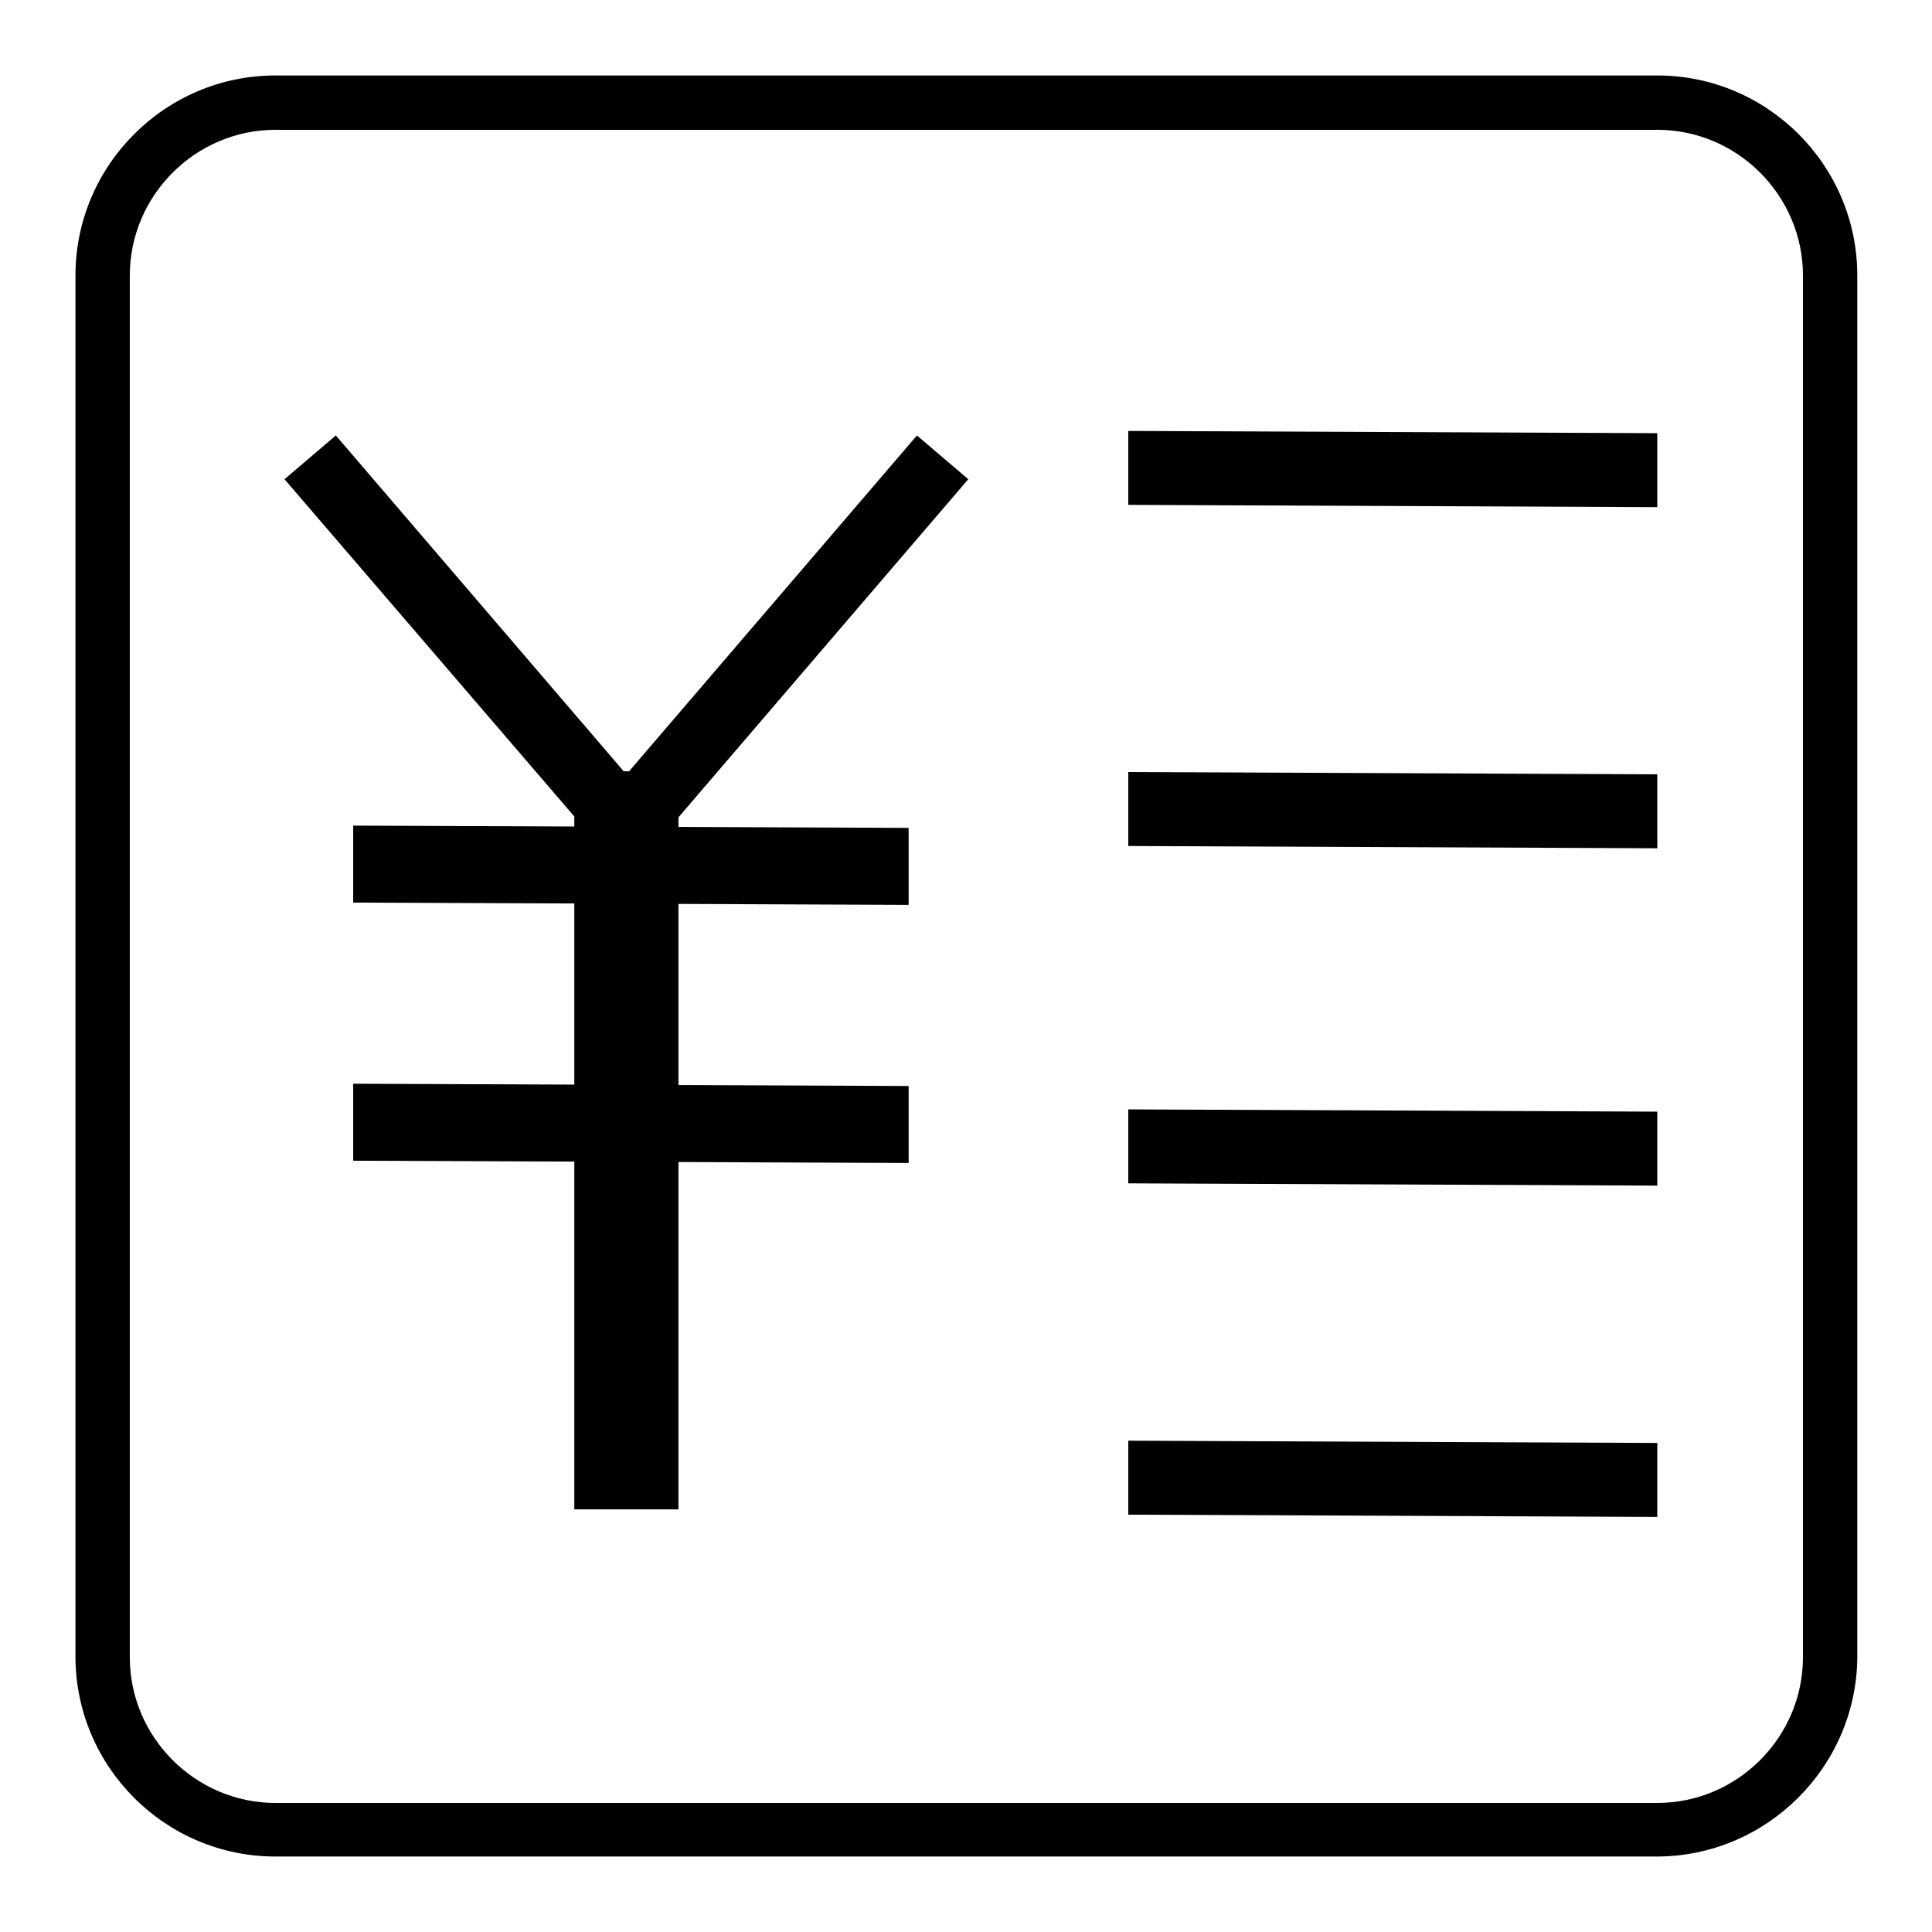
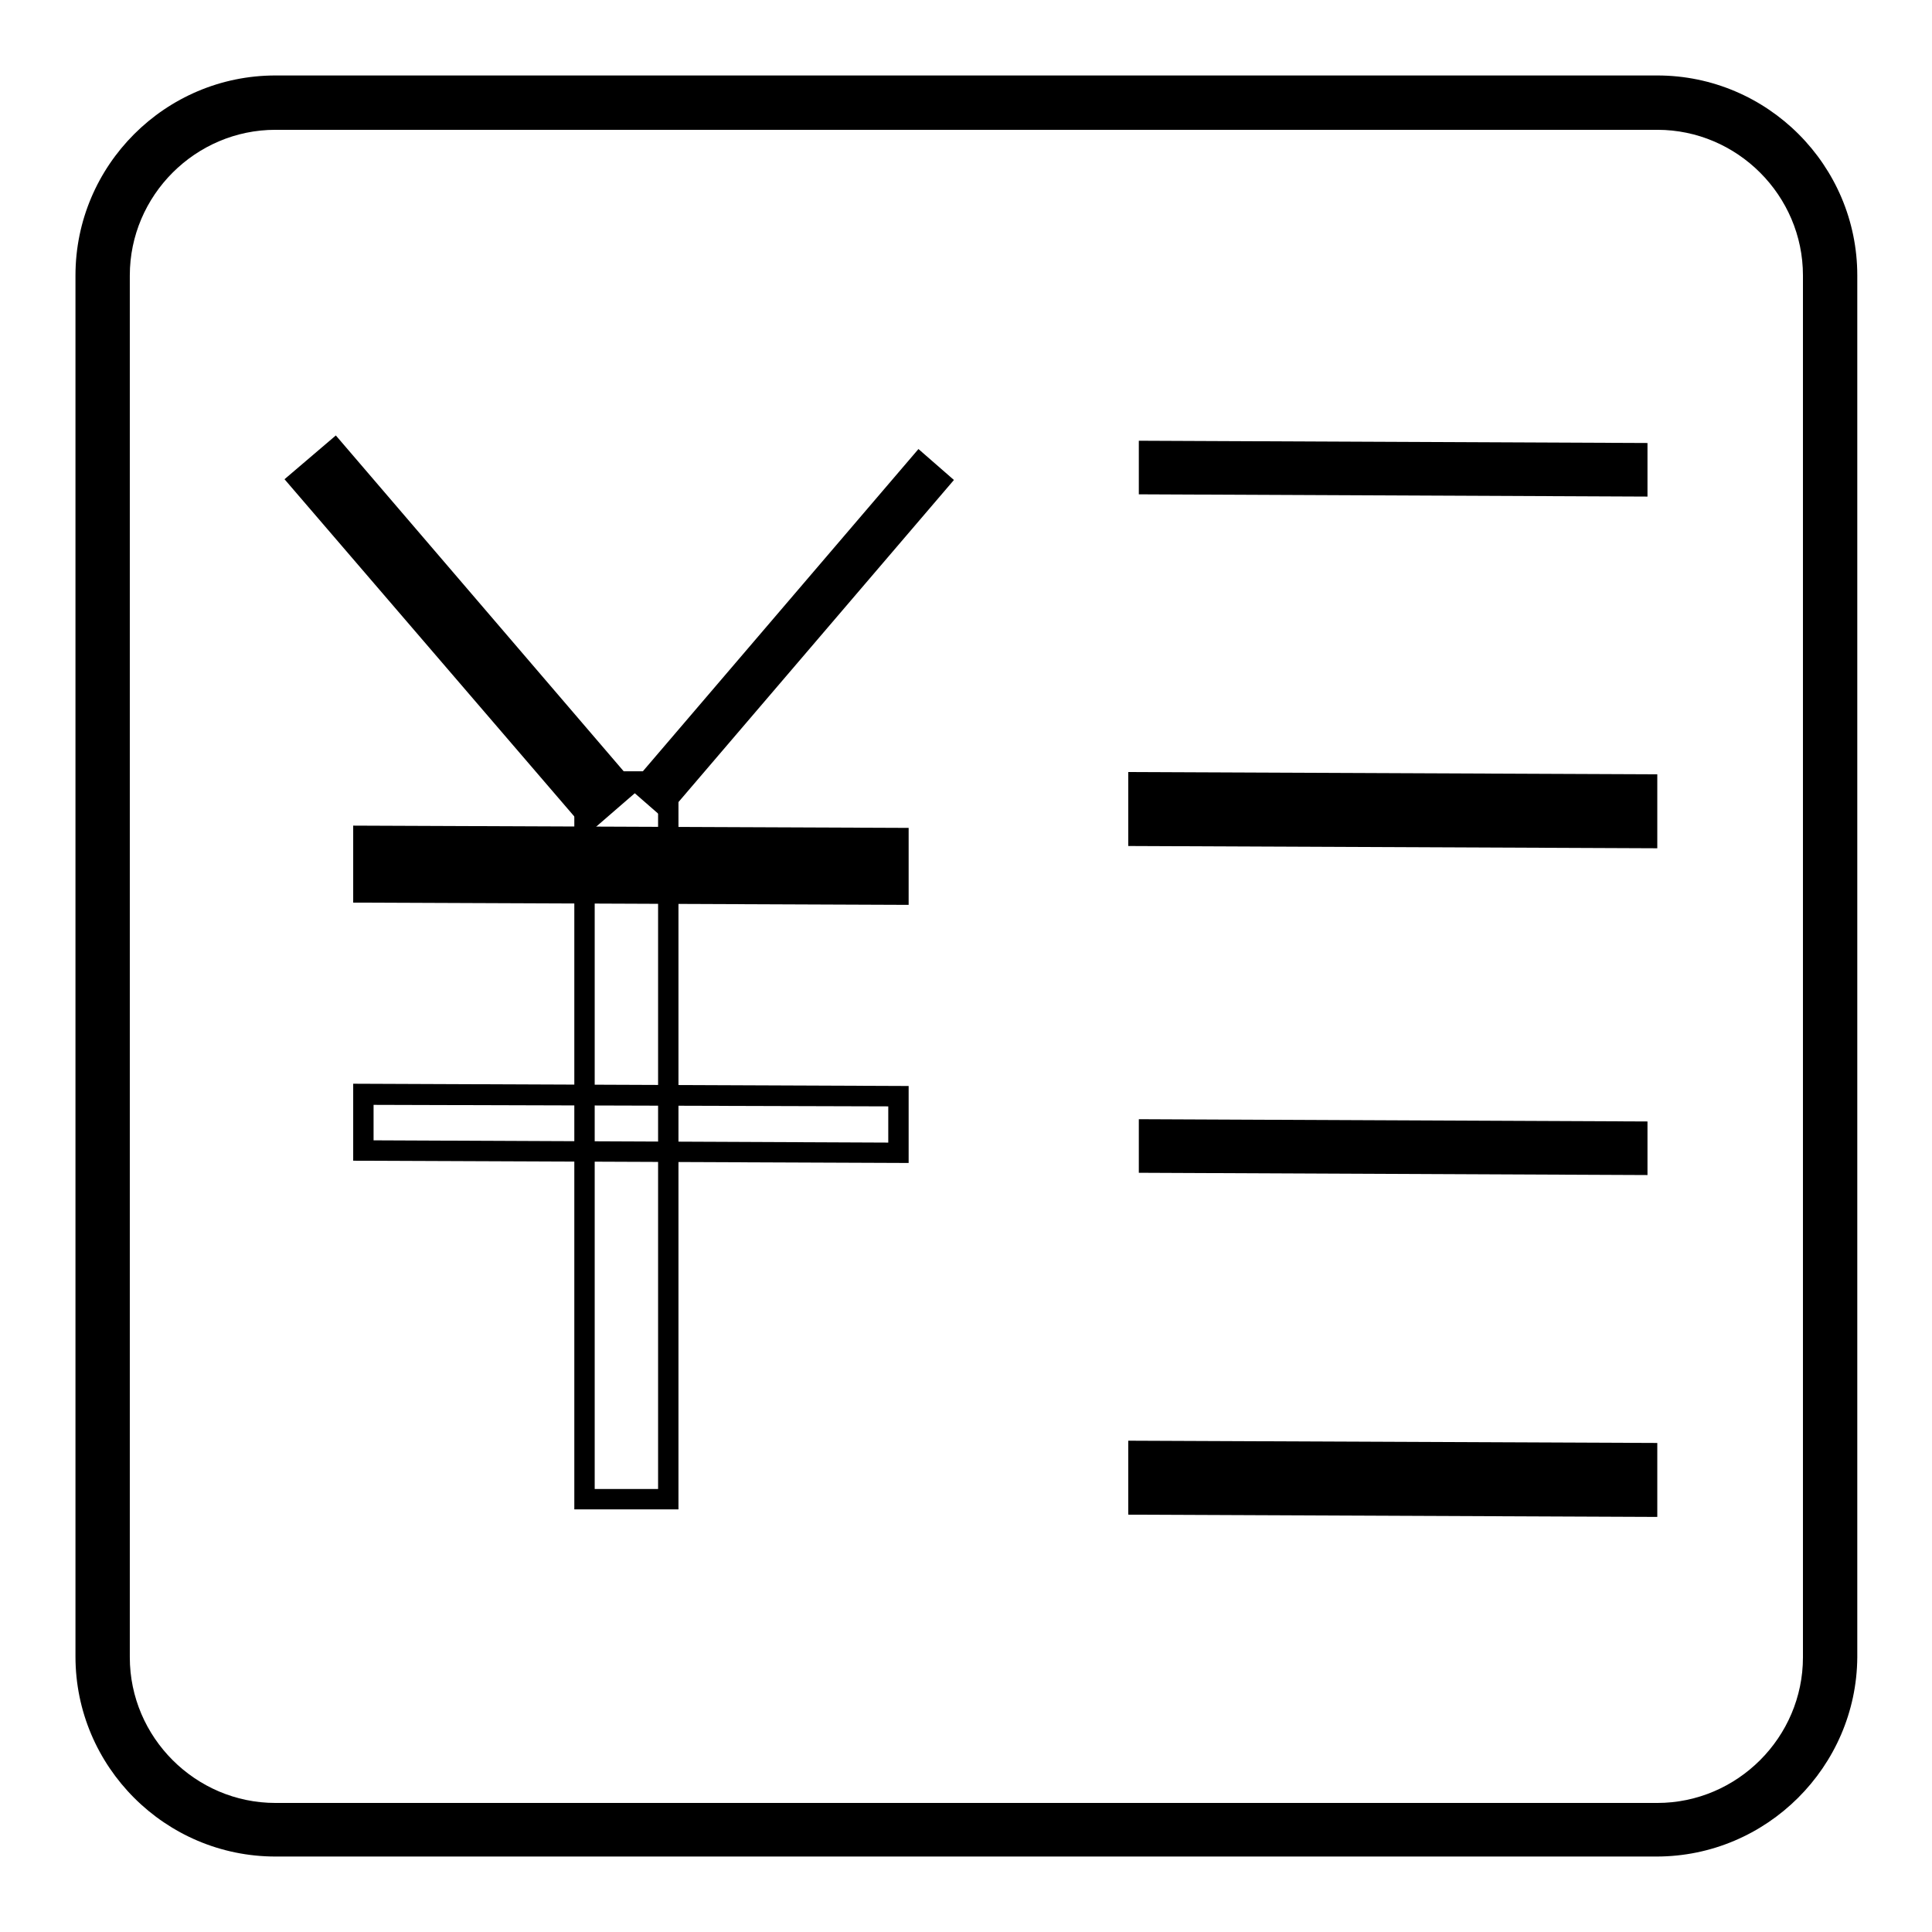
<svg xmlns="http://www.w3.org/2000/svg" version="1.1" x="0px" y="0px" viewBox="0 0 256 256" enable-background="new 0 0 256 256" xml:space="preserve">
  <g>
    <g>
      <path fill="#000000" d="M219.5,246H36.5C21.9,246,10,234.1,10,219.5V36.5C10,21.9,21.9,10,36.5,10h183.1c14.6,0,26.5,11.9,26.5,26.5v183.1C246,234.1,234.1,246,219.5,246z M36.5,17.2c-10.6,0-19.3,8.7-19.3,19.3v183.1c0,10.6,8.7,19.3,19.3,19.3h183.1c10.6,0,19.3-8.7,19.3-19.3V36.5c0-10.6-8.7-19.3-19.3-19.3H36.5z" />
      <path fill="#000000" d="M121.7,59.5l4.7,4.1L88,108.5l-4.7-4.1L121.7,59.5L121.7,59.5z" />
-       <path fill="#000000" d="M88.1,110.4l-6.8-5.8l40.2-46.9l6.8,5.8L88.1,110.4z M85.1,104.3l2.7,2.3l36.7-42.9l-2.7-2.3L85.1,104.3z" />
-       <path fill="#000000" d="M119.1,145.2l0,7.5l-70.9-0.3l0-7.5L119.1,145.2z" />
      <path fill="#000000" d="M120.4,154.1l-73.6-0.3l0-10.2l73.6,0.3L120.4,154.1z M49.5,151.1l68.2,0.3l0-4.8l-68.2-0.2L49.5,151.1z" />
      <path fill="#000000" d="M119.1,111.1l0,7.5l-70.9-0.3l0-7.5L119.1,111.1z" />
      <path fill="#000000" d="M120.4,119.9l-73.6-0.3l0-10.2l73.6,0.3L120.4,119.9z M49.5,117l68.2,0.2l0-4.8l-68.2-0.3L49.5,117z" />
      <path fill="#000000" d="M82.8,104.4l-4.7,4.1L39.6,63.6l4.7-4.1L82.8,104.4z" />
      <path fill="#000000" d="M78,110.4L37.7,63.5l6.8-5.8l40.2,46.9L78,110.4z M41.5,63.8l36.7,42.9l2.7-2.3L44.2,61.4L41.5,63.8z" />
-       <path fill="#000000" d="M77.5,103.5h11.1v95.1H77.5V103.5L77.5,103.5z" />
      <path fill="#000000" d="M89.9,200H76.1v-97.8h13.8V200z M78.8,197.3h8.4v-92.5h-8.4V197.3z" />
      <path fill="#000000" d="M218.3,58.7l0,7.1l-67.4-0.3l0-7.1L218.3,58.7z" />
-       <path fill="#000000" d="M219.6,67.2l-70.1-0.3l0-9.8l70.1,0.3L219.6,67.2z M152.2,64.3l64.7,0.2l0-4.4l-64.7-0.2L152.2,64.3z" />
      <path fill="#000000" d="M218.3,104l0,7.1l-67.4-0.3l0-7.1L218.3,104L218.3,104z" />
      <path fill="#000000" d="M219.6,112.4l-70.1-0.3l0-9.8l70.1,0.3L219.6,112.4z M152.2,109.5l64.7,0.2l0-4.4l-64.7-0.2L152.2,109.5z" />
      <path fill="#000000" d="M218.3,148.6l0,7.1l-67.4-0.3l0-7.1L218.3,148.6L218.3,148.6z" />
-       <path fill="#000000" d="M219.6,157.1l-70.1-0.3l0-9.8l70.1,0.3L219.6,157.1z M152.2,154.2l64.7,0.2l0-4.4l-64.7-0.2L152.2,154.2z" />
      <path fill="#000000" d="M218.3,192.5l0,7.1l-67.4-0.3l0-7.1L218.3,192.5z" />
      <path fill="#000000" d="M219.6,201l-70.1-0.3l0-9.8l70.1,0.3L219.6,201z M152.2,198.1l64.7,0.2l0-4.4l-64.7-0.2L152.2,198.1z" />
    </g>
  </g>
</svg>